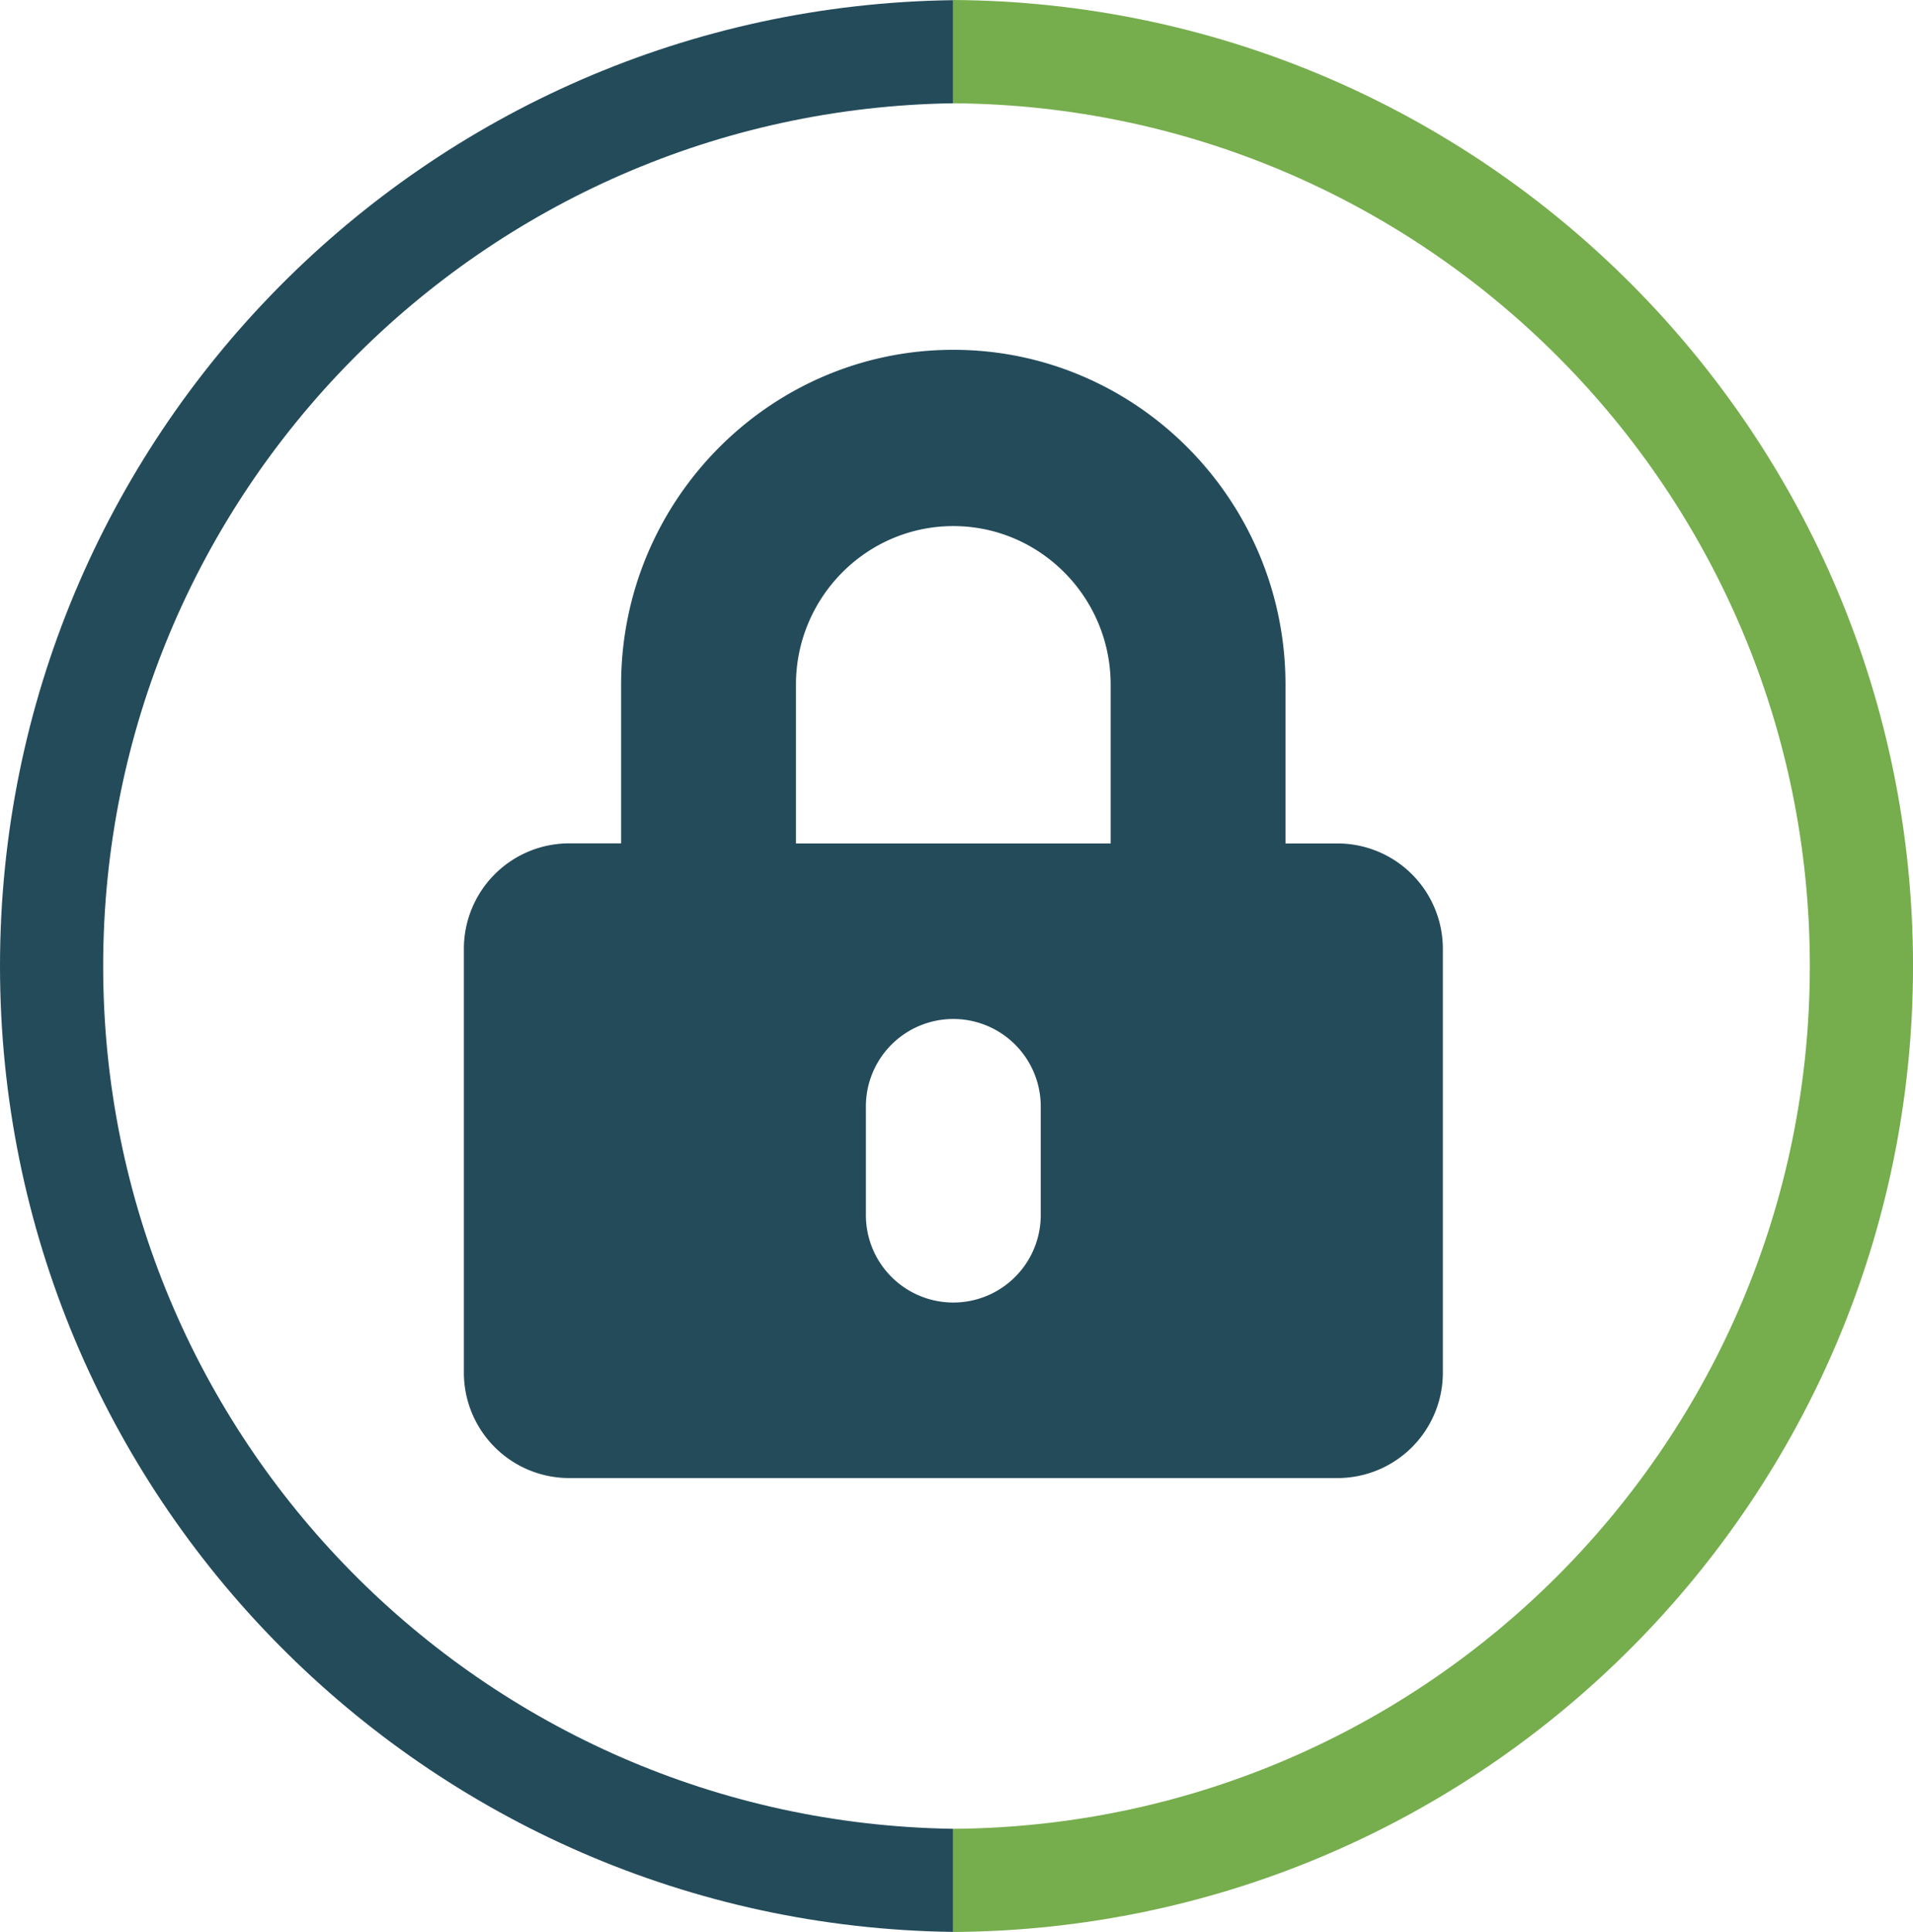
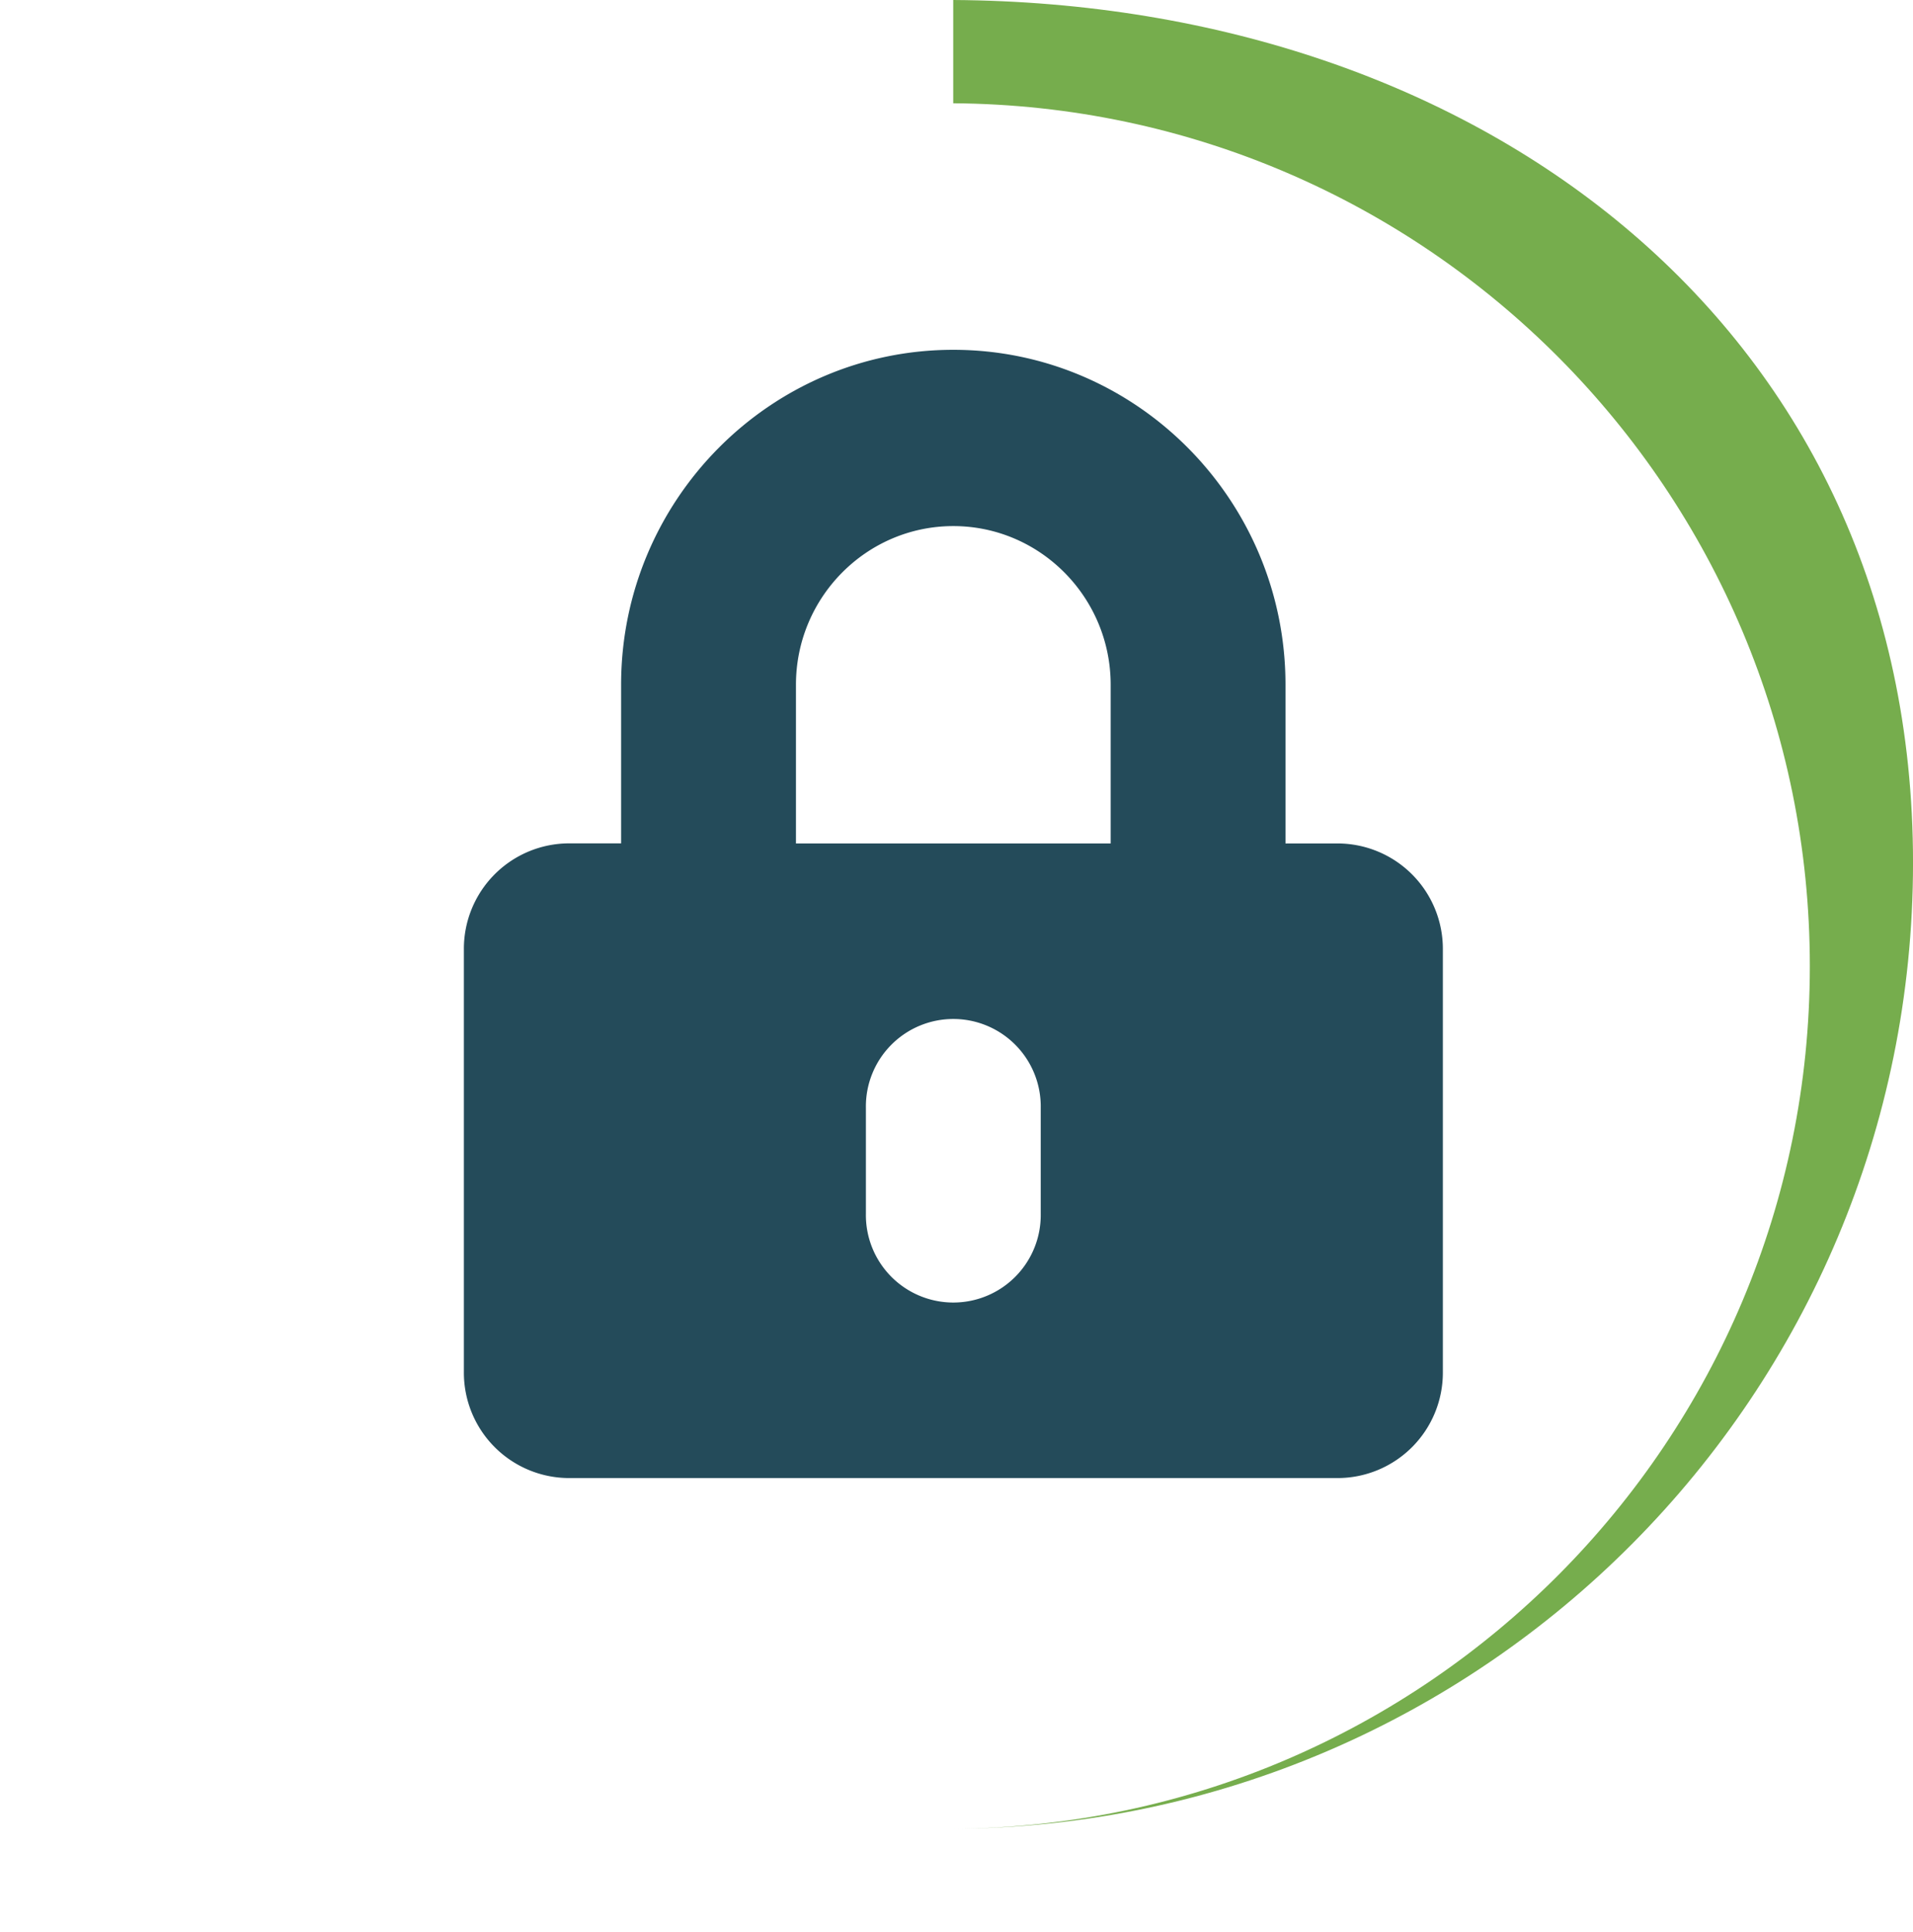
<svg xmlns="http://www.w3.org/2000/svg" id="Layer_1" data-name="Layer 1" viewBox="0 0 812.9 820.74">
  <defs>
    <style>.cls-1{fill:#244b5a;}.cls-2{fill:#76ad4d;}</style>
  </defs>
-   <path class="cls-1" d="M645.94,755c-200-2.89-361.22-165.8-361.22-366.47S446,24.92,645.94,22V-21.8C421.76-18.91,240.88,163.63,240.88,388.5S421.76,795.91,645.94,798.8Z" transform="translate(-240.88 21.87)" />
-   <path class="cls-2" d="M645.94-21.87V22c201.27,1.41,364,164.94,364,366.54S847.21,753.64,645.94,755v43.83c225.48-1.4,407.85-184.56,407.85-410.37S871.42-20.47,645.94-21.87Z" transform="translate(-240.88 21.87)" />
+   <path class="cls-2" d="M645.94-21.87V22c201.27,1.41,364,164.94,364,366.54S847.21,753.64,645.94,755c225.48-1.4,407.85-184.56,407.85-410.37S871.42-20.47,645.94-21.87Z" transform="translate(-240.88 21.87)" />
  <path class="cls-1" d="M809.42,336.43H787.13V269c0-78.44-63.33-142.27-141.16-142.27S504.81,190.6,504.81,269v67.39H482.53A44.77,44.77,0,0,0,438,381.36V561.07A44.77,44.77,0,0,0,482.53,606H809.42A44.77,44.77,0,0,0,854,561.07V381.36A44.77,44.77,0,0,0,809.42,336.43ZM683.12,493.68a37.15,37.15,0,1,1-74.29,0V448.75a37.15,37.15,0,1,1,74.29,0Zm29.72-157.25H579.11V269c0-37.16,30-67.39,66.86-67.39s66.87,30.23,66.87,67.39Z" transform="translate(-240.88 21.87)" />
</svg>